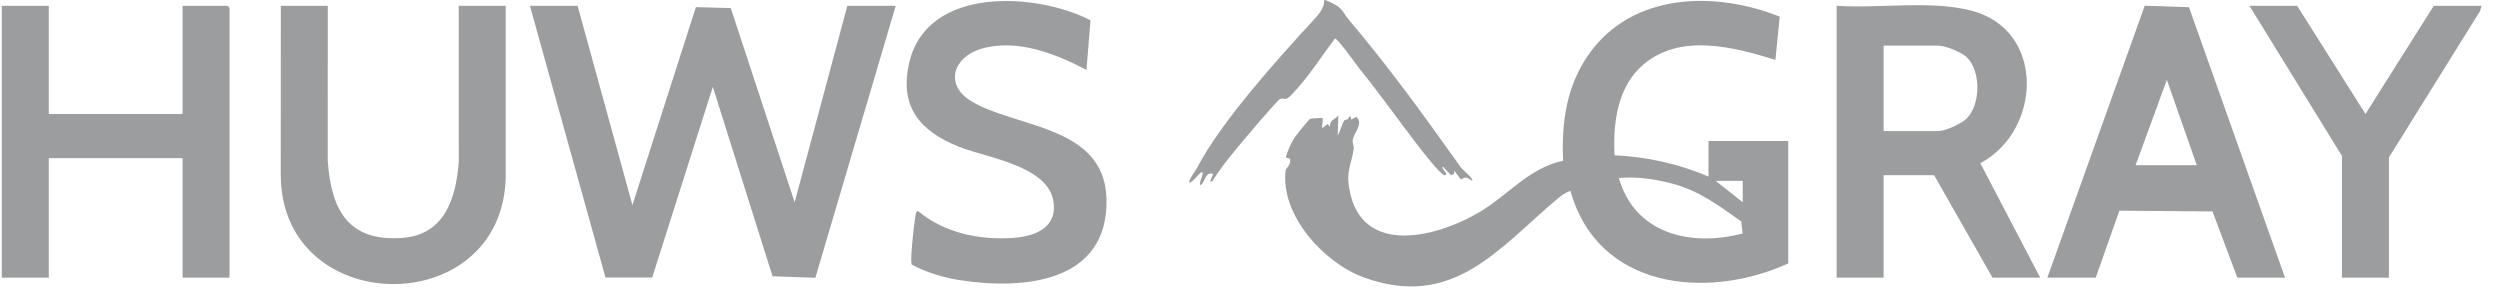
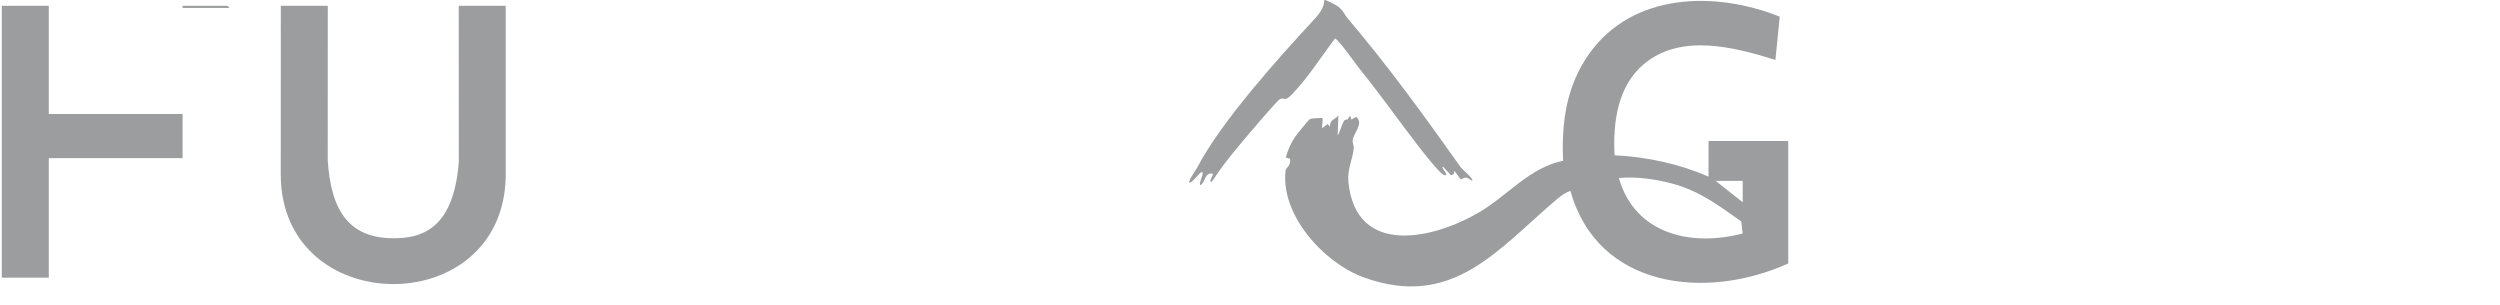
<svg xmlns="http://www.w3.org/2000/svg" width="123" height="15" viewBox="0 0 123 15" fill="none">
  <g clip-path="url(#clip0_379_49)">
    <path d="M87.982 12.961C83.971 14.783 78.605 14.214 77.266 9.39C77.03 9.469 76.822 9.614 76.634 9.773C73.717 12.229 71.491 15.243 67.093 13.646C65.145 12.938 62.978 10.578 63.254 8.371C63.267 8.267 63.523 8.144 63.471 7.815L63.26 7.745C63.367 7.383 63.486 7.093 63.691 6.776C63.77 6.655 64.368 5.906 64.453 5.851C64.487 5.829 65.052 5.784 65.08 5.819L65.044 6.308L65.325 6.099L65.429 6.238C65.441 5.851 65.658 5.912 65.849 5.679L65.815 6.66C65.854 6.661 66.059 6.031 66.13 5.939C66.185 5.868 66.257 5.901 66.313 5.863C66.343 5.842 66.442 5.532 66.482 5.886L66.724 5.749C67.121 6.073 66.583 6.55 66.551 6.91C66.538 7.05 66.619 7.174 66.604 7.307C66.548 7.827 66.283 8.349 66.339 8.935C66.697 12.655 70.53 11.775 72.805 10.427C74.196 9.603 75.239 8.254 76.905 7.909C76.817 6.017 77.072 4.213 78.188 2.644C80.333 -0.37 84.394 -0.449 87.563 0.821L87.35 2.946C85.302 2.312 82.694 1.628 80.874 3.158C79.578 4.248 79.354 6.037 79.436 7.639C81.023 7.717 82.6 8.057 84.059 8.689V6.938H87.981V12.961L87.982 12.961ZM85.737 11.488L85.67 10.896C84.541 10.096 83.595 9.376 82.224 9.02C81.403 8.806 80.487 8.677 79.648 8.76C80.439 11.521 83.204 12.156 85.737 11.487V11.488ZM85.741 8.899H84.41L85.741 9.95V8.899Z" fill="#9B9D9E" />
-     <path d="M28.418 0.285L31.115 10.09L34.238 0.351L35.954 0.397L39.097 9.95L41.689 0.285H44.07L40.116 13.667L38.01 13.594L35.071 4.276L32.087 13.655H29.79L26.072 0.285H28.418Z" fill="#9B9D9E" />
-     <path d="M90.363 0.285C92.459 0.429 94.931 0.002 96.961 0.515C100.661 1.451 100.456 6.423 97.432 8.029L100.378 13.662H98.032L95.16 8.619H92.674V13.662H90.363V0.285ZM92.674 6.448H95.371C95.711 6.448 96.524 6.078 96.773 5.82C97.452 5.12 97.469 3.501 96.764 2.813C96.513 2.569 95.705 2.245 95.371 2.245H92.674V6.447V6.448Z" fill="#9B9D9E" />
-     <path d="M2.4 0.285V5.608H8.983V0.285H11.189L11.294 0.39V13.662H8.983V7.779H2.4V13.662H0.089V0.285H2.4Z" fill="#9B9D9E" />
+     <path d="M2.4 0.285V5.608H8.983V0.285H11.189L11.294 0.39H8.983V7.779H2.4V13.662H0.089V0.285H2.4Z" fill="#9B9D9E" />
    <path d="M16.127 0.285L16.124 7.887C16.285 10.313 17.123 11.909 19.806 11.704C21.888 11.544 22.433 9.749 22.573 7.957L22.57 0.285H24.881V8.724C24.712 15.81 13.814 15.689 13.813 8.587L13.816 0.285H16.127Z" fill="#9B9D9E" />
-     <path d="M53.654 0.997L53.454 3.437C51.918 2.632 50.006 1.883 48.258 2.406C46.901 2.813 46.464 4.162 47.761 4.963C49.917 6.296 54.344 6.145 54.439 9.771C54.547 13.9 50.376 14.278 47.207 13.781C46.407 13.656 45.568 13.399 44.855 13.017C44.823 12.852 44.832 12.674 44.841 12.507C44.874 11.947 44.961 11.095 45.05 10.545C45.063 10.462 45.089 10.421 45.156 10.372C46.442 11.463 48.194 11.82 49.852 11.705C50.702 11.645 51.767 11.344 51.847 10.339C52.017 8.206 48.666 7.81 47.185 7.221C45.245 6.45 44.215 5.226 44.748 3.03C45.649 -0.679 50.965 -0.378 53.654 0.997V0.997Z" fill="#9B9D9E" />
-     <path d="M112.424 13.662H110.078L108.855 10.402L104.273 10.366L103.109 13.662H100.728L105.521 0.281L107.697 0.355L112.423 13.662L112.424 13.662ZM108.082 8.129L106.61 3.927L105.07 8.129H108.082Z" fill="#9B9D9E" />
-     <path d="M113.019 0.285L116.381 5.608L119.743 0.285H122.089L122.024 0.535L117.536 7.744V13.662H115.225V7.674L110.673 0.285H113.019Z" fill="#9B9D9E" />
    <path d="M65.824 0.313C66.081 0.499 66.147 0.719 66.311 0.911C68.312 3.264 70.099 5.74 71.873 8.235C71.945 8.338 72.525 8.801 72.433 8.9C72.164 8.742 72.166 8.669 71.875 8.83L71.558 8.41L71.525 8.569L71.385 8.619L70.998 8.2C70.851 8.257 71.351 8.639 71.068 8.619C70.873 8.606 69.897 7.339 69.716 7.101C68.756 5.851 67.904 4.638 66.903 3.401C66.736 3.195 65.803 1.867 65.677 1.897C64.992 2.808 64.368 3.804 63.576 4.629C63.179 5.042 63.213 4.779 62.981 4.871C62.828 4.932 61.067 7.032 60.809 7.345C60.4 7.842 59.998 8.357 59.654 8.902C59.394 9.107 59.704 8.563 59.688 8.551C59.26 8.446 59.333 8.945 59.058 9.111C58.947 9.003 59.336 8.377 59.093 8.481C58.992 8.525 58.606 9.072 58.497 8.97C58.576 8.688 58.779 8.479 58.911 8.228C60.09 5.978 62.849 2.911 64.626 0.987C64.88 0.71 65.154 0.407 65.152 0.006C65.207 -0.041 65.738 0.251 65.824 0.314L65.824 0.313Z" fill="#9B9D9E" />
  </g>
  <defs>
    <clipPath id="clip0_379_49">
      <rect width="122" height="14.092" fill="white" transform="translate(0.089)" />
    </clipPath>
  </defs>
</svg>